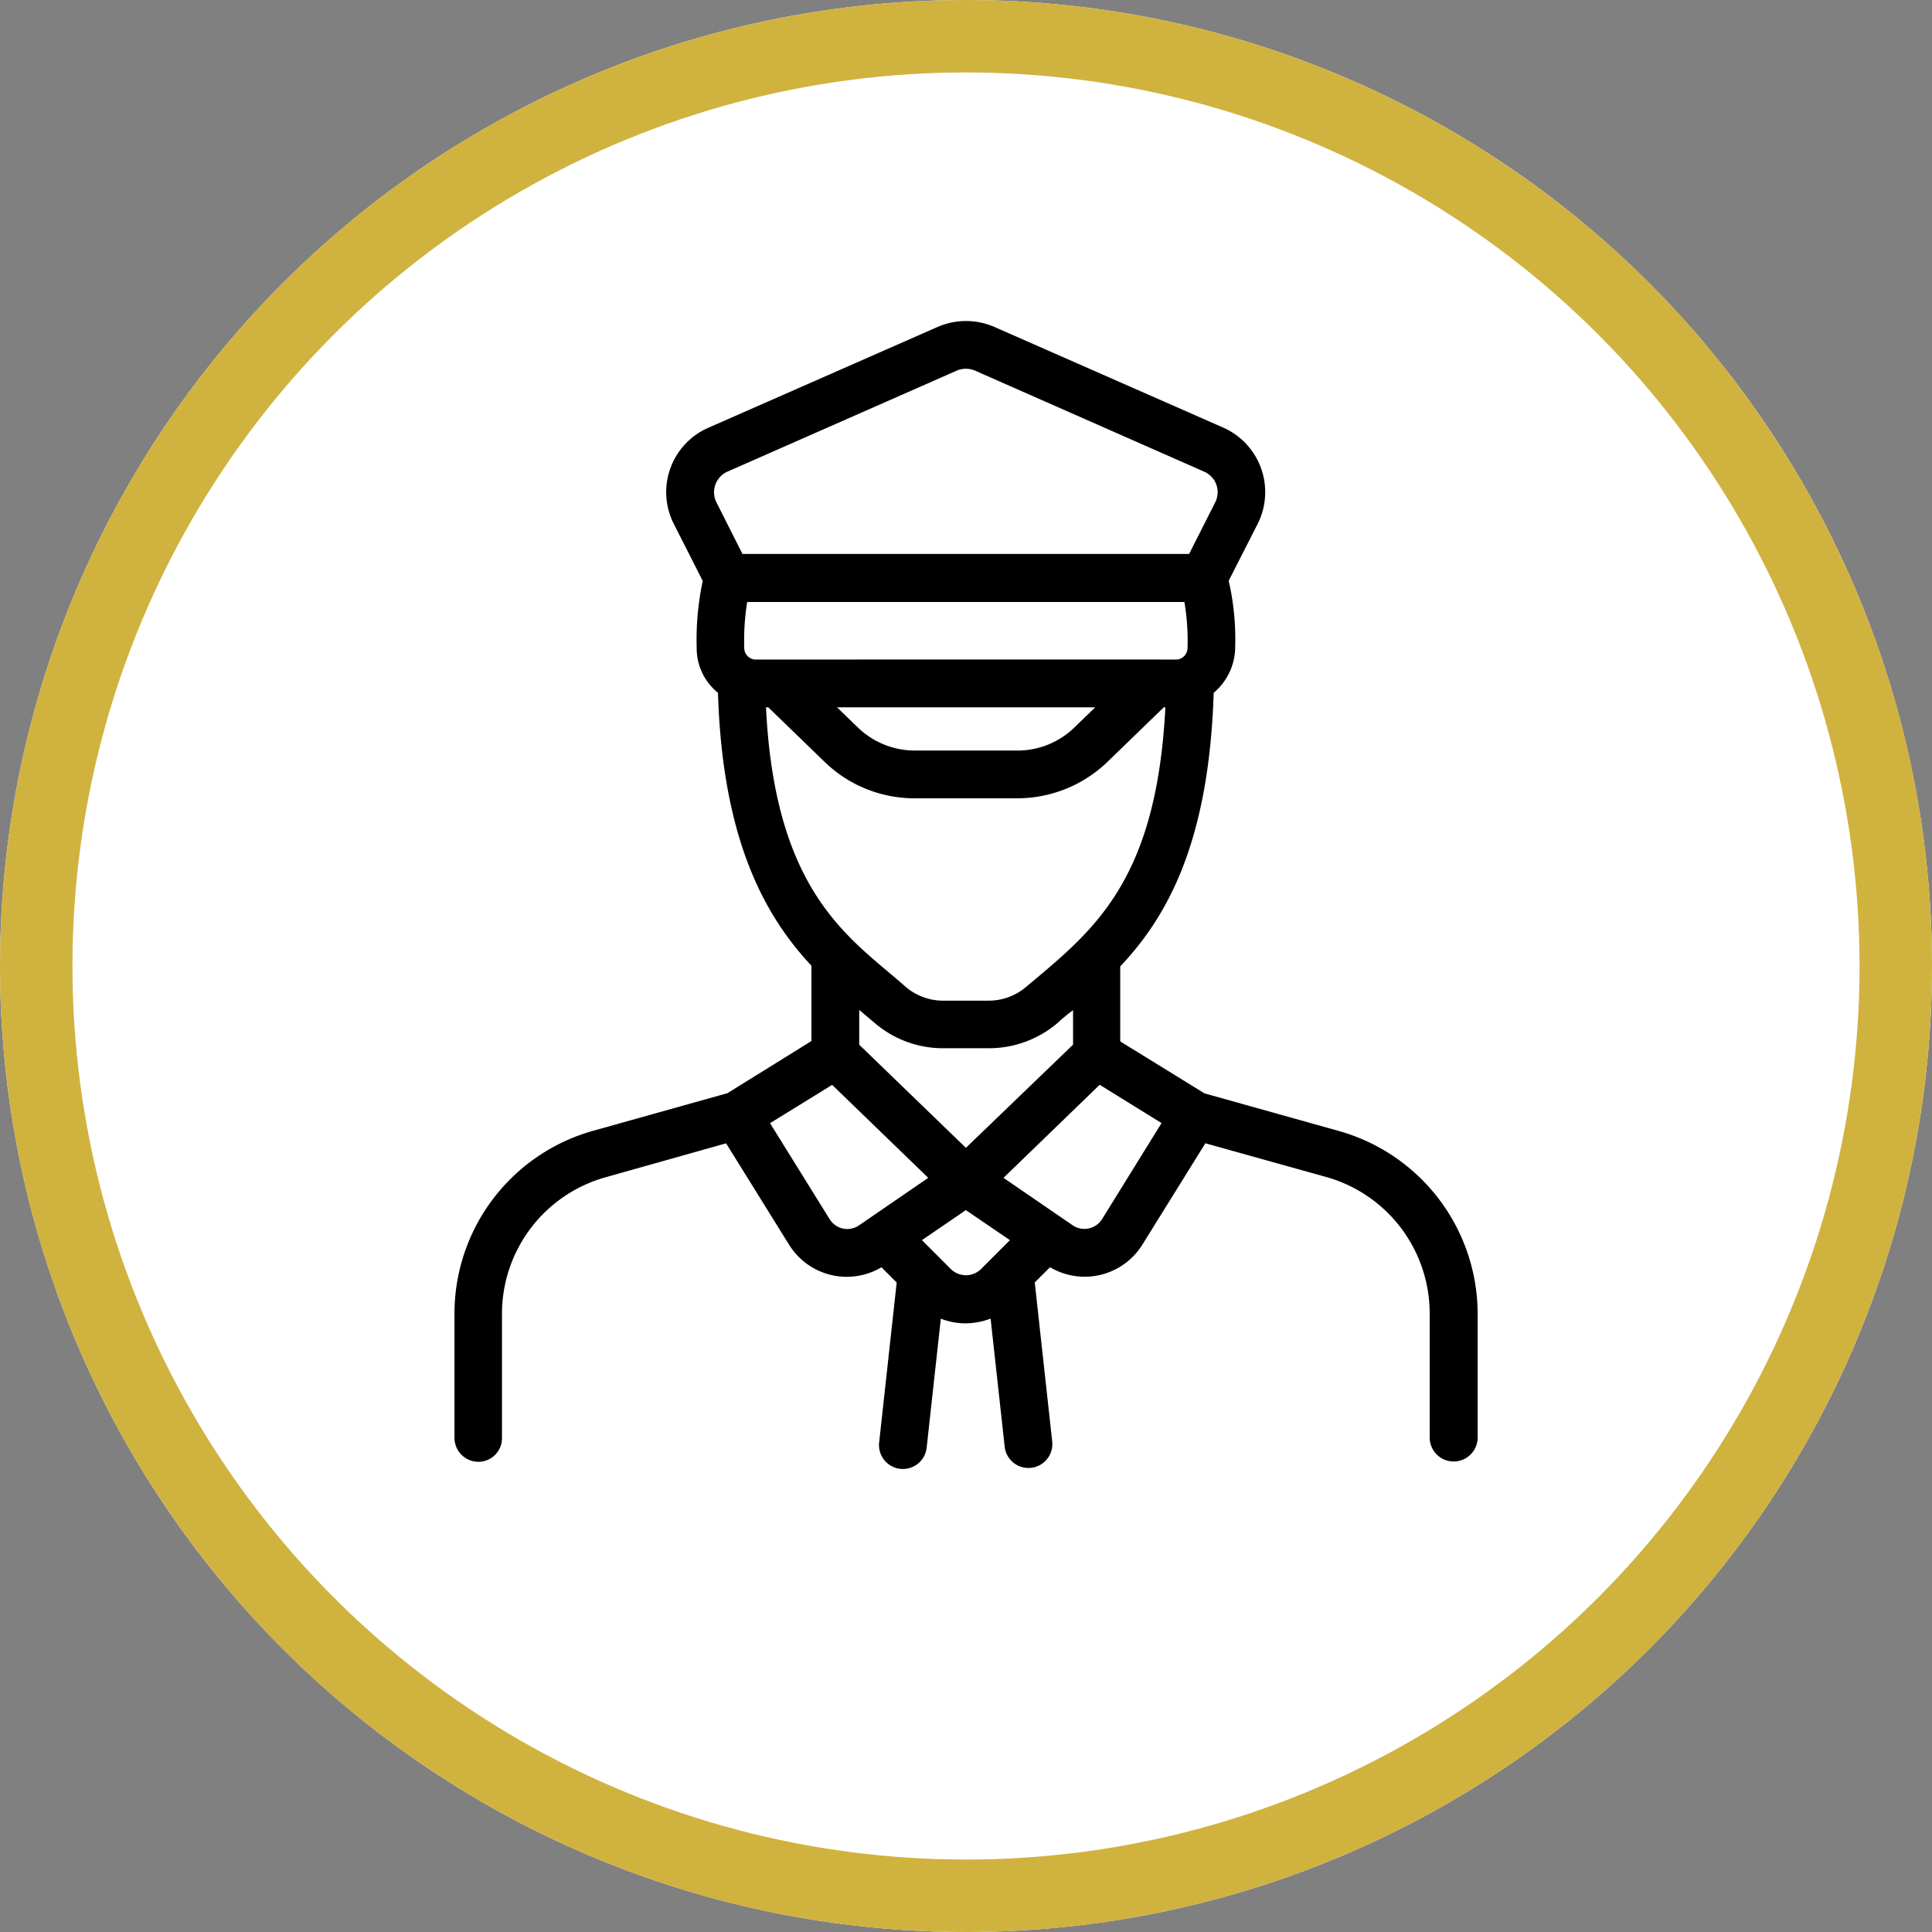
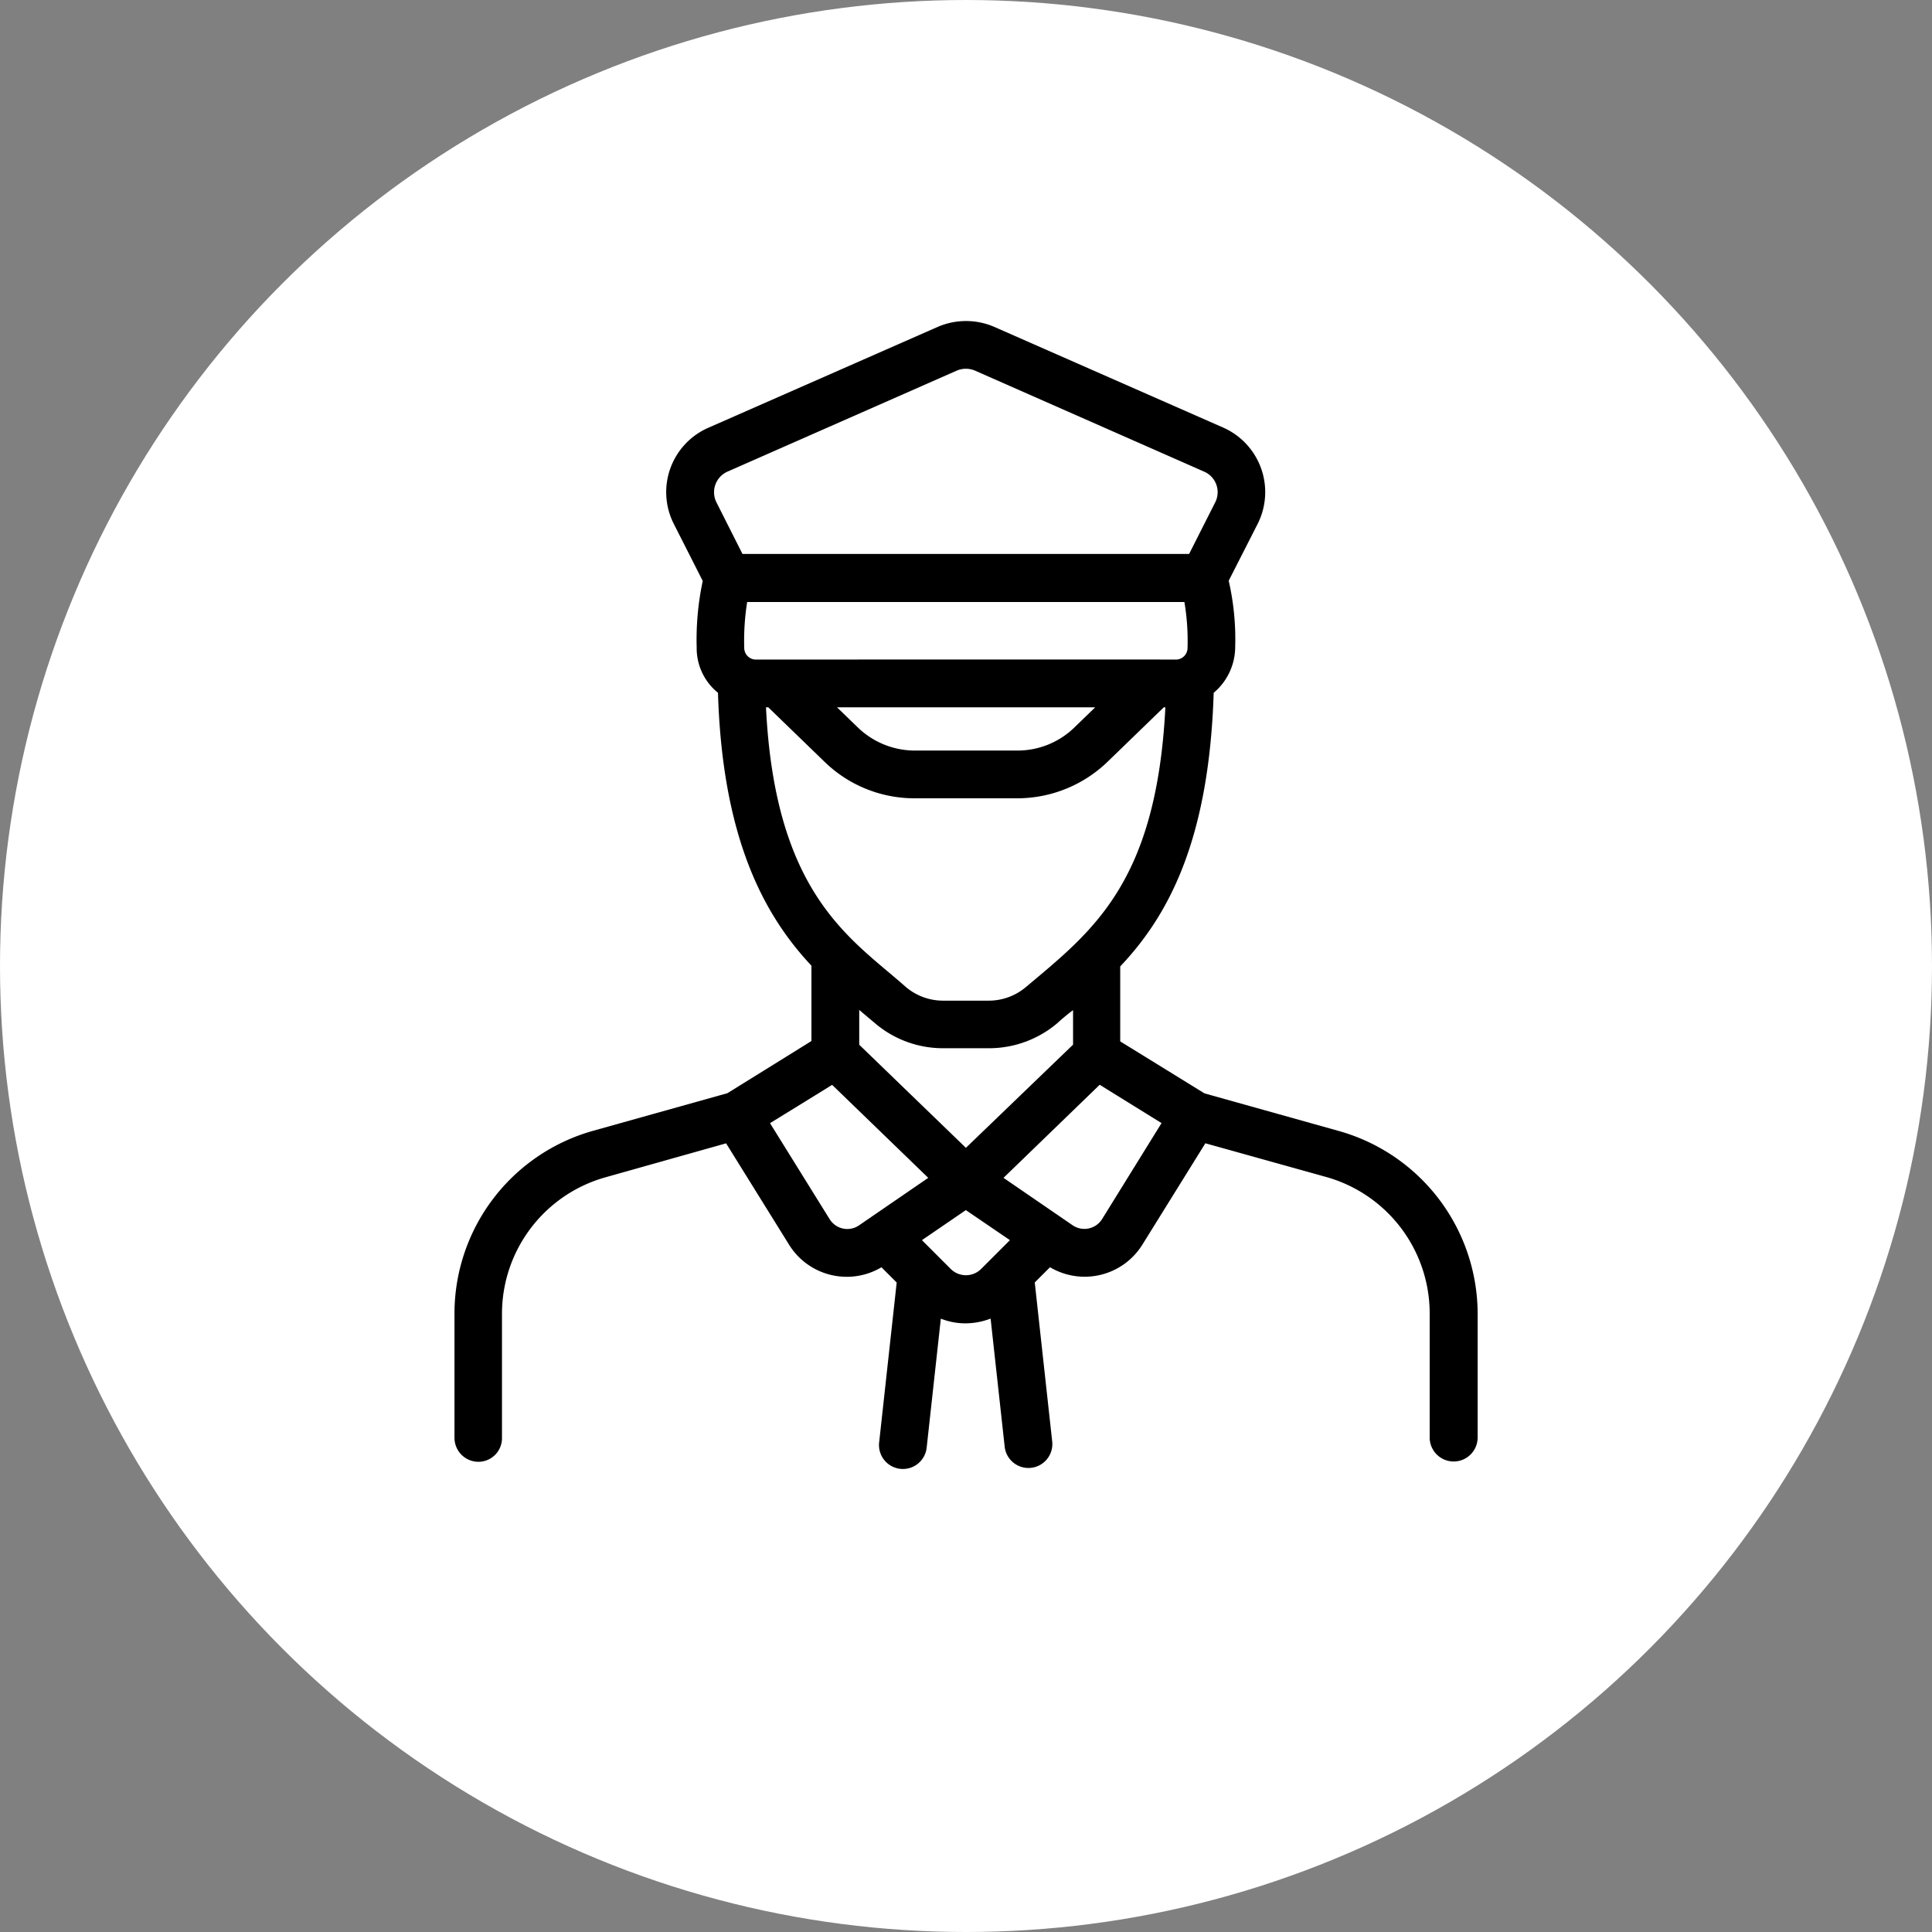
<svg xmlns="http://www.w3.org/2000/svg" width="80" height="80" viewBox="0 0 80 80">
  <rect x="0" y="0" width="80" height="80" fill="#808080" stroke="none" />
  <g id="Group_13018" data-name="Group 13018" transform="translate(-870 -3444)">
    <g id="Ellipse_156" data-name="Ellipse 156" transform="translate(870 3444)" fill="#fff" stroke="#d0b23f" stroke-width="3">
      <circle cx="40" cy="40" r="40" stroke="none" />
-       <circle cx="40" cy="40" r="38.5" fill="none" />
    </g>
    <g id="_x30_2_Driver" transform="translate(861.019 3457.218)">
      <g id="_x30_2_Driver_1_" transform="translate(27.8 0.075)">
        <path id="Path_12418" data-name="Path 12418" d="M64.456,33.624l-5.6-1.568c-4.677-2.886-3.192-1.967-3.489-2.153V26.8c1.93-2.042,3.675-5.113,3.87-11.331a2.488,2.488,0,0,0,.891-1.912,10.855,10.855,0,0,0-.269-2.728l1.2-2.357a2.921,2.921,0,0,0-1.42-3.981L50.155.319a2.95,2.95,0,0,0-2.348,0L38.3,4.5a2.908,2.908,0,0,0-1.42,3.972l1.2,2.366a11.693,11.693,0,0,0-.251,2.756,2.372,2.372,0,0,0,.882,1.875c.186,6.134,1.967,9.271,3.87,11.3v3.118c-.3.186,1.188-.733-3.48,2.162l-5.6,1.568A7.862,7.862,0,0,0,27.8,41.169v5.15a.994.994,0,0,0,.993.993.978.978,0,0,0,.974-.993v-5.15a5.872,5.872,0,0,1,4.269-5.633l5.011-1.411,2.6,4.185a2.811,2.811,0,0,0,3.833.947l.631.631-.724,6.6a.99.99,0,1,0,1.967.223l.585-5.327a2.748,2.748,0,0,0,1.03.195A2.944,2.944,0,0,0,50,41.382l.585,5.327a.99.99,0,0,0,1.967-.223l-.724-6.6.631-.631a2.814,2.814,0,0,0,3.833-.947l2.6-4.185,5.02,1.4a5.872,5.872,0,0,1,4.269,5.633v5.15a.993.993,0,0,0,1.986,0v-5.15A7.876,7.876,0,0,0,64.456,33.624Zm-15.479.687-4.417-4.269V28.6c.028.028.65.548.659.557a4.341,4.341,0,0,0,2.812,1.03h1.912a4.375,4.375,0,0,0,2.821-1.039,7.967,7.967,0,0,1,.65-.538v1.429Zm9.178-20.7a.485.485,0,0,1-.483.483c.074,0-.854-.009-17.391,0a.485.485,0,0,1-.483-.483,10.279,10.279,0,0,1,.121-1.9H58.025A9.743,9.743,0,0,1,58.155,13.607Zm-3.823,2.459-.863.835a3.381,3.381,0,0,1-2.366.956H46.87a3.4,3.4,0,0,1-2.376-.965l-.854-.826Zm-13.539,0,2.32,2.246a5.34,5.34,0,0,0,3.749,1.522h4.232a5.388,5.388,0,0,0,3.749-1.513l2.329-2.255h.065c-.371,7.285-3.025,9.271-5.772,11.581a2.382,2.382,0,0,1-1.531.566H48.021a2.382,2.382,0,0,1-1.531-.566c-2.255-2-5.41-3.786-5.791-11.581ZM39.1,6.313l9.5-4.185a.961.961,0,0,1,.752,0l9.493,4.185a.927.927,0,0,1,.455,1.271L58.22,9.719H39.725L38.648,7.585A.934.934,0,0,1,39.1,6.313Zm4.232,30.948L40.866,33.29c3.526-2.171,2.311-1.429,2.571-1.587l3.981,3.851L44.55,37.522a.857.857,0,0,1-1.216-.26Zm5.03,2.079-1.206-1.206,1.819-1.244L50.8,38.134l-1.206,1.206A.892.892,0,0,1,48.364,39.341Zm6.255-2.079a.865.865,0,0,1-1.216.26l-2.867-1.967L54.517,31.7c.26.158-.947-.585,2.561,1.587Z" transform="translate(-27.8 -0.075)" />
      </g>
    </g>
  </g>
</svg>